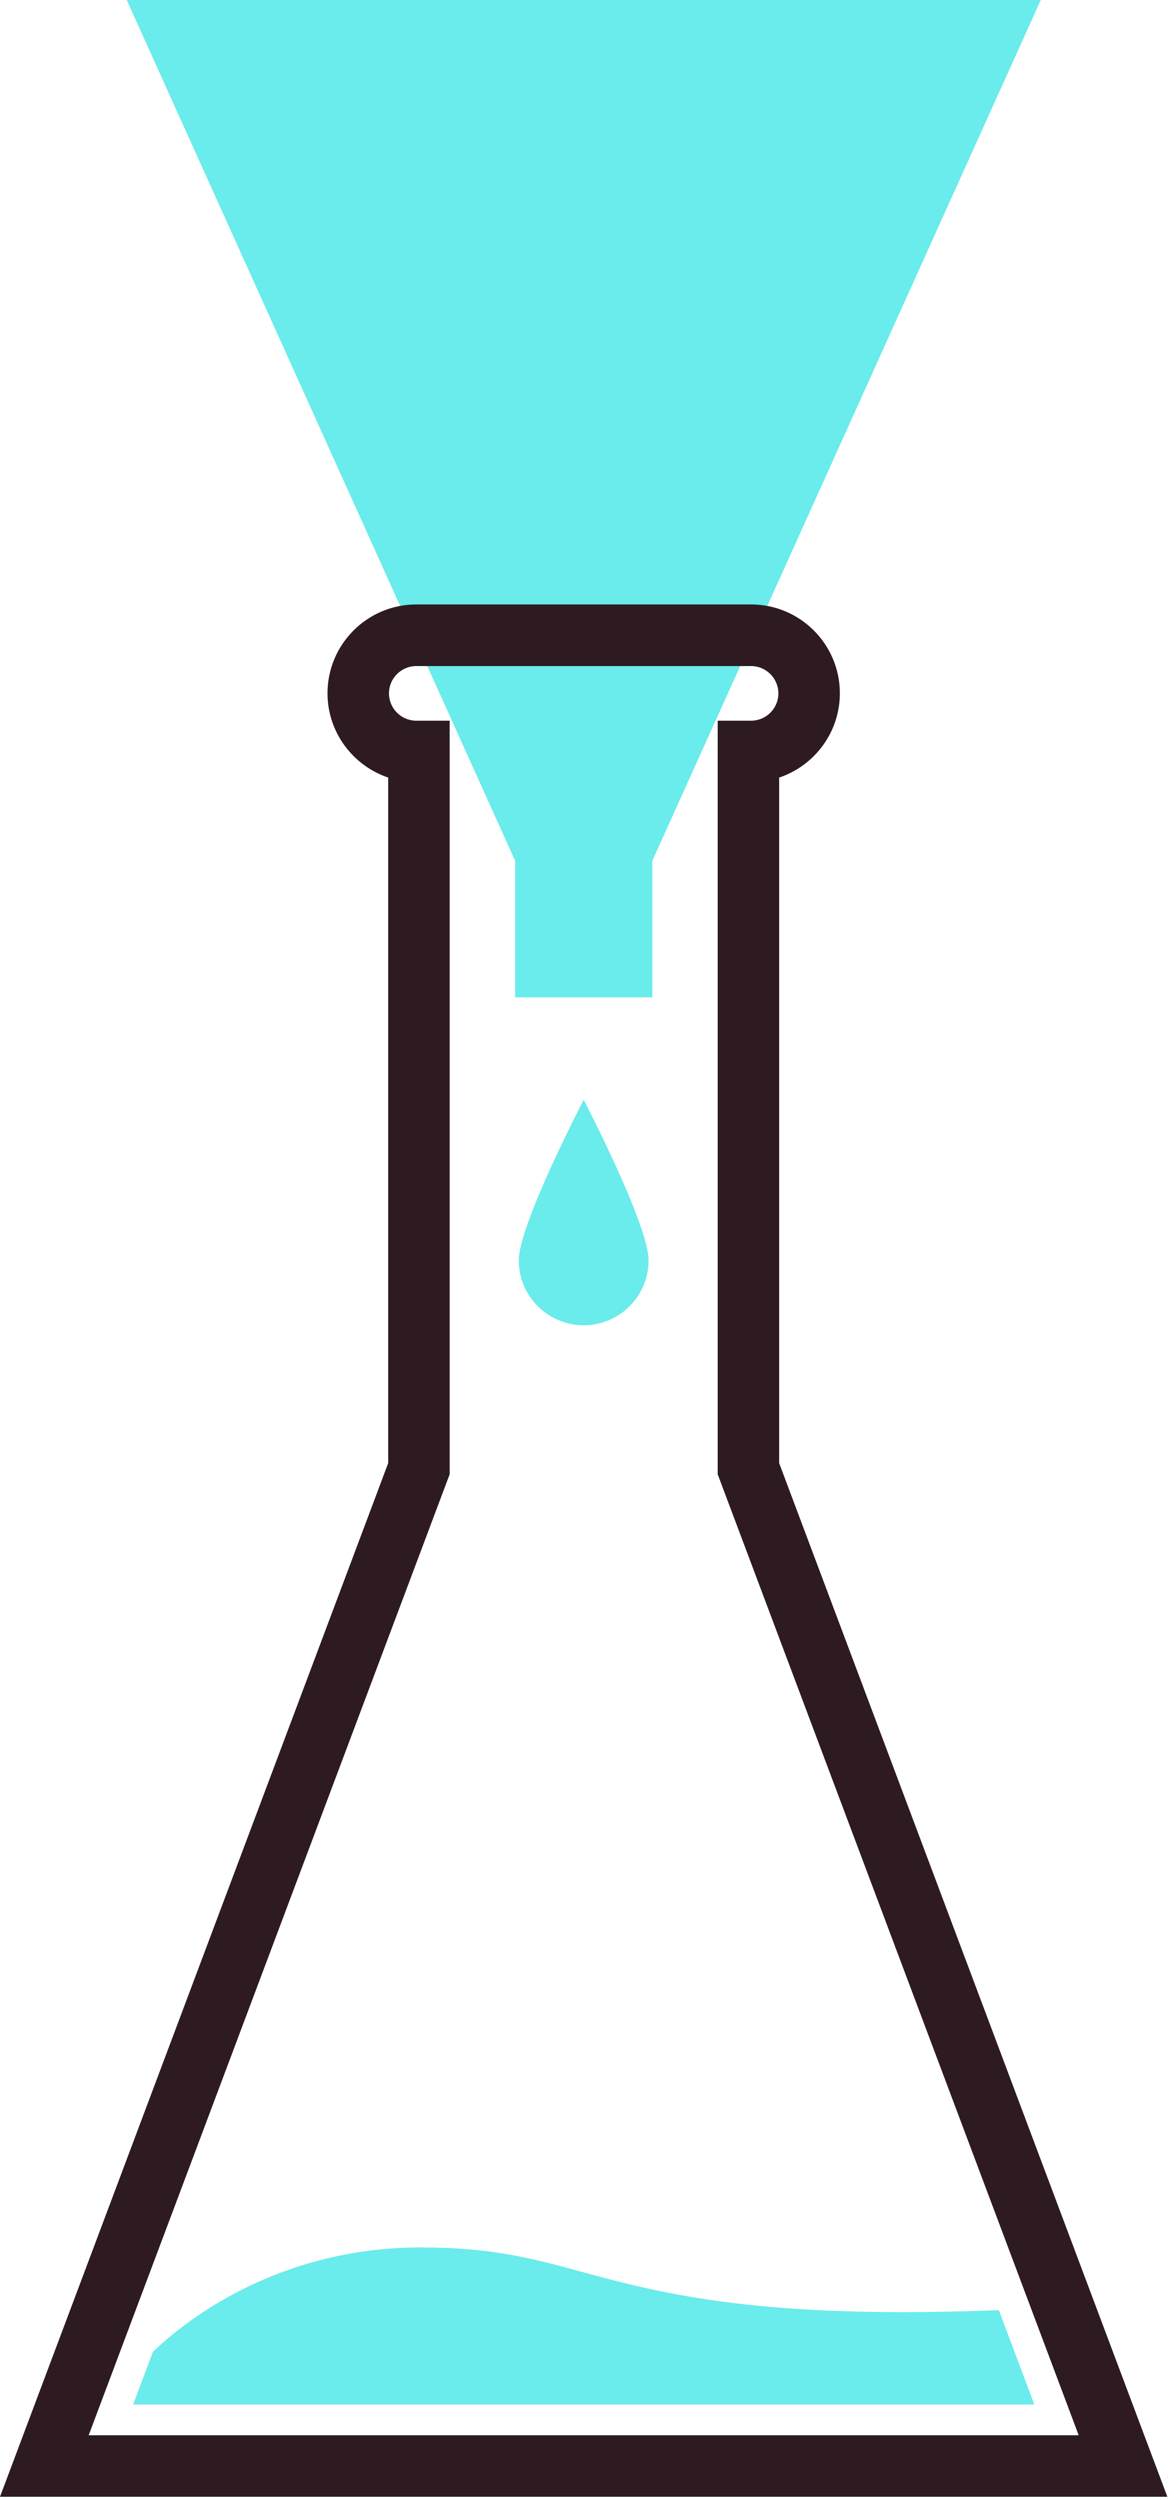
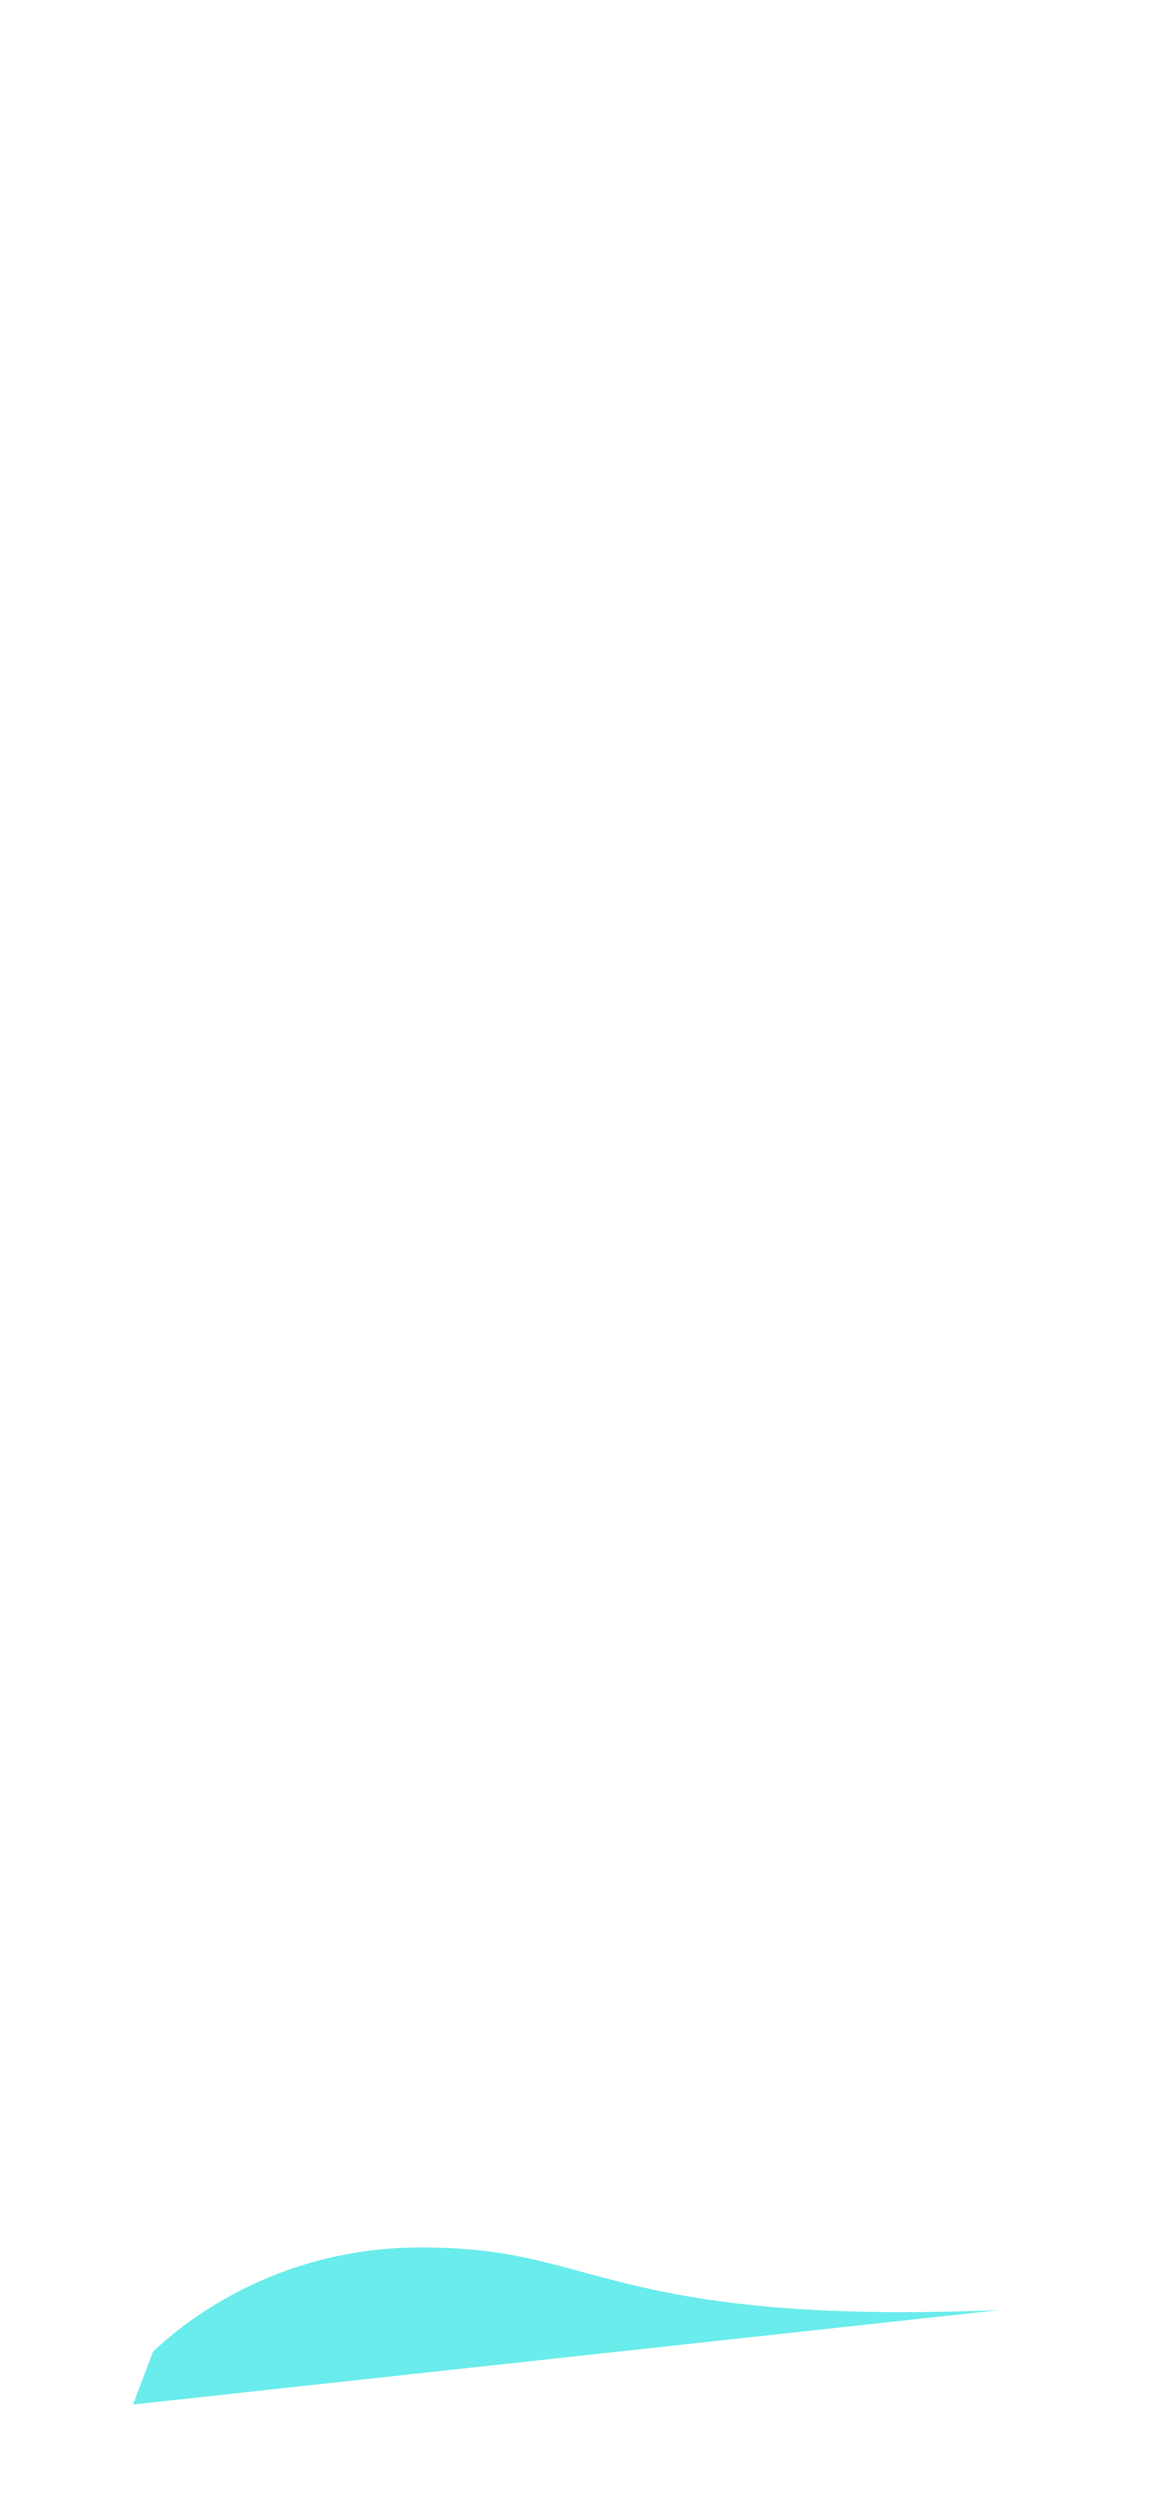
<svg xmlns="http://www.w3.org/2000/svg" width="106" height="226" viewBox="0 0 106 226" fill="none">
-   <path d="M11.46 0L46.59 77.81V90.16H59V77.81L94.13 0H11.46Z" fill="#69ECEB" />
-   <path d="M105.59 225.7H0L35.11 132.26V70.29C31.93 69.22 29.62 66.21 29.62 62.67C29.62 58.24 33.22 54.64 37.65 54.64H67.93C72.36 54.64 75.96 58.24 75.96 62.67C75.96 66.21 73.66 69.22 70.47 70.29V132.26L105.58 225.7H105.59ZM8.02 220.14H97.56L64.91 133.27V65.15H67.93C69.29 65.15 70.4 64.04 70.4 62.68C70.4 61.32 69.29 60.21 67.93 60.21H37.65C36.29 60.21 35.18 61.32 35.18 62.68C35.18 64.04 36.29 65.15 37.65 65.15H40.67V133.27L8.02 220.14Z" fill="#2E1B21" />
-   <path d="M58.66 113.93C58.66 117.17 56.03 119.8 52.79 119.8C49.55 119.8 46.92 117.17 46.92 113.93C46.92 110.69 52.79 99.42 52.79 99.42C52.79 99.42 58.66 110.69 58.66 113.93Z" fill="#69ECEB" />
-   <path d="M90.35 208.83C87.26 208.95 84.35 209.01 81.63 209.01C66.04 209.01 58.58 206.99 52.59 205.36C48.05 204.13 44.47 203.16 38.06 203.16C24.61 203.16 16.16 210.34 13.83 212.6L12.04 217.36H93.55L90.34 208.83H90.35Z" fill="#69ECEB" />
+   <path d="M90.35 208.83C87.26 208.95 84.35 209.01 81.63 209.01C66.04 209.01 58.58 206.99 52.59 205.36C48.05 204.13 44.47 203.16 38.06 203.16C24.61 203.16 16.16 210.34 13.83 212.6L12.04 217.36L90.34 208.83H90.35Z" fill="#69ECEB" />
</svg>